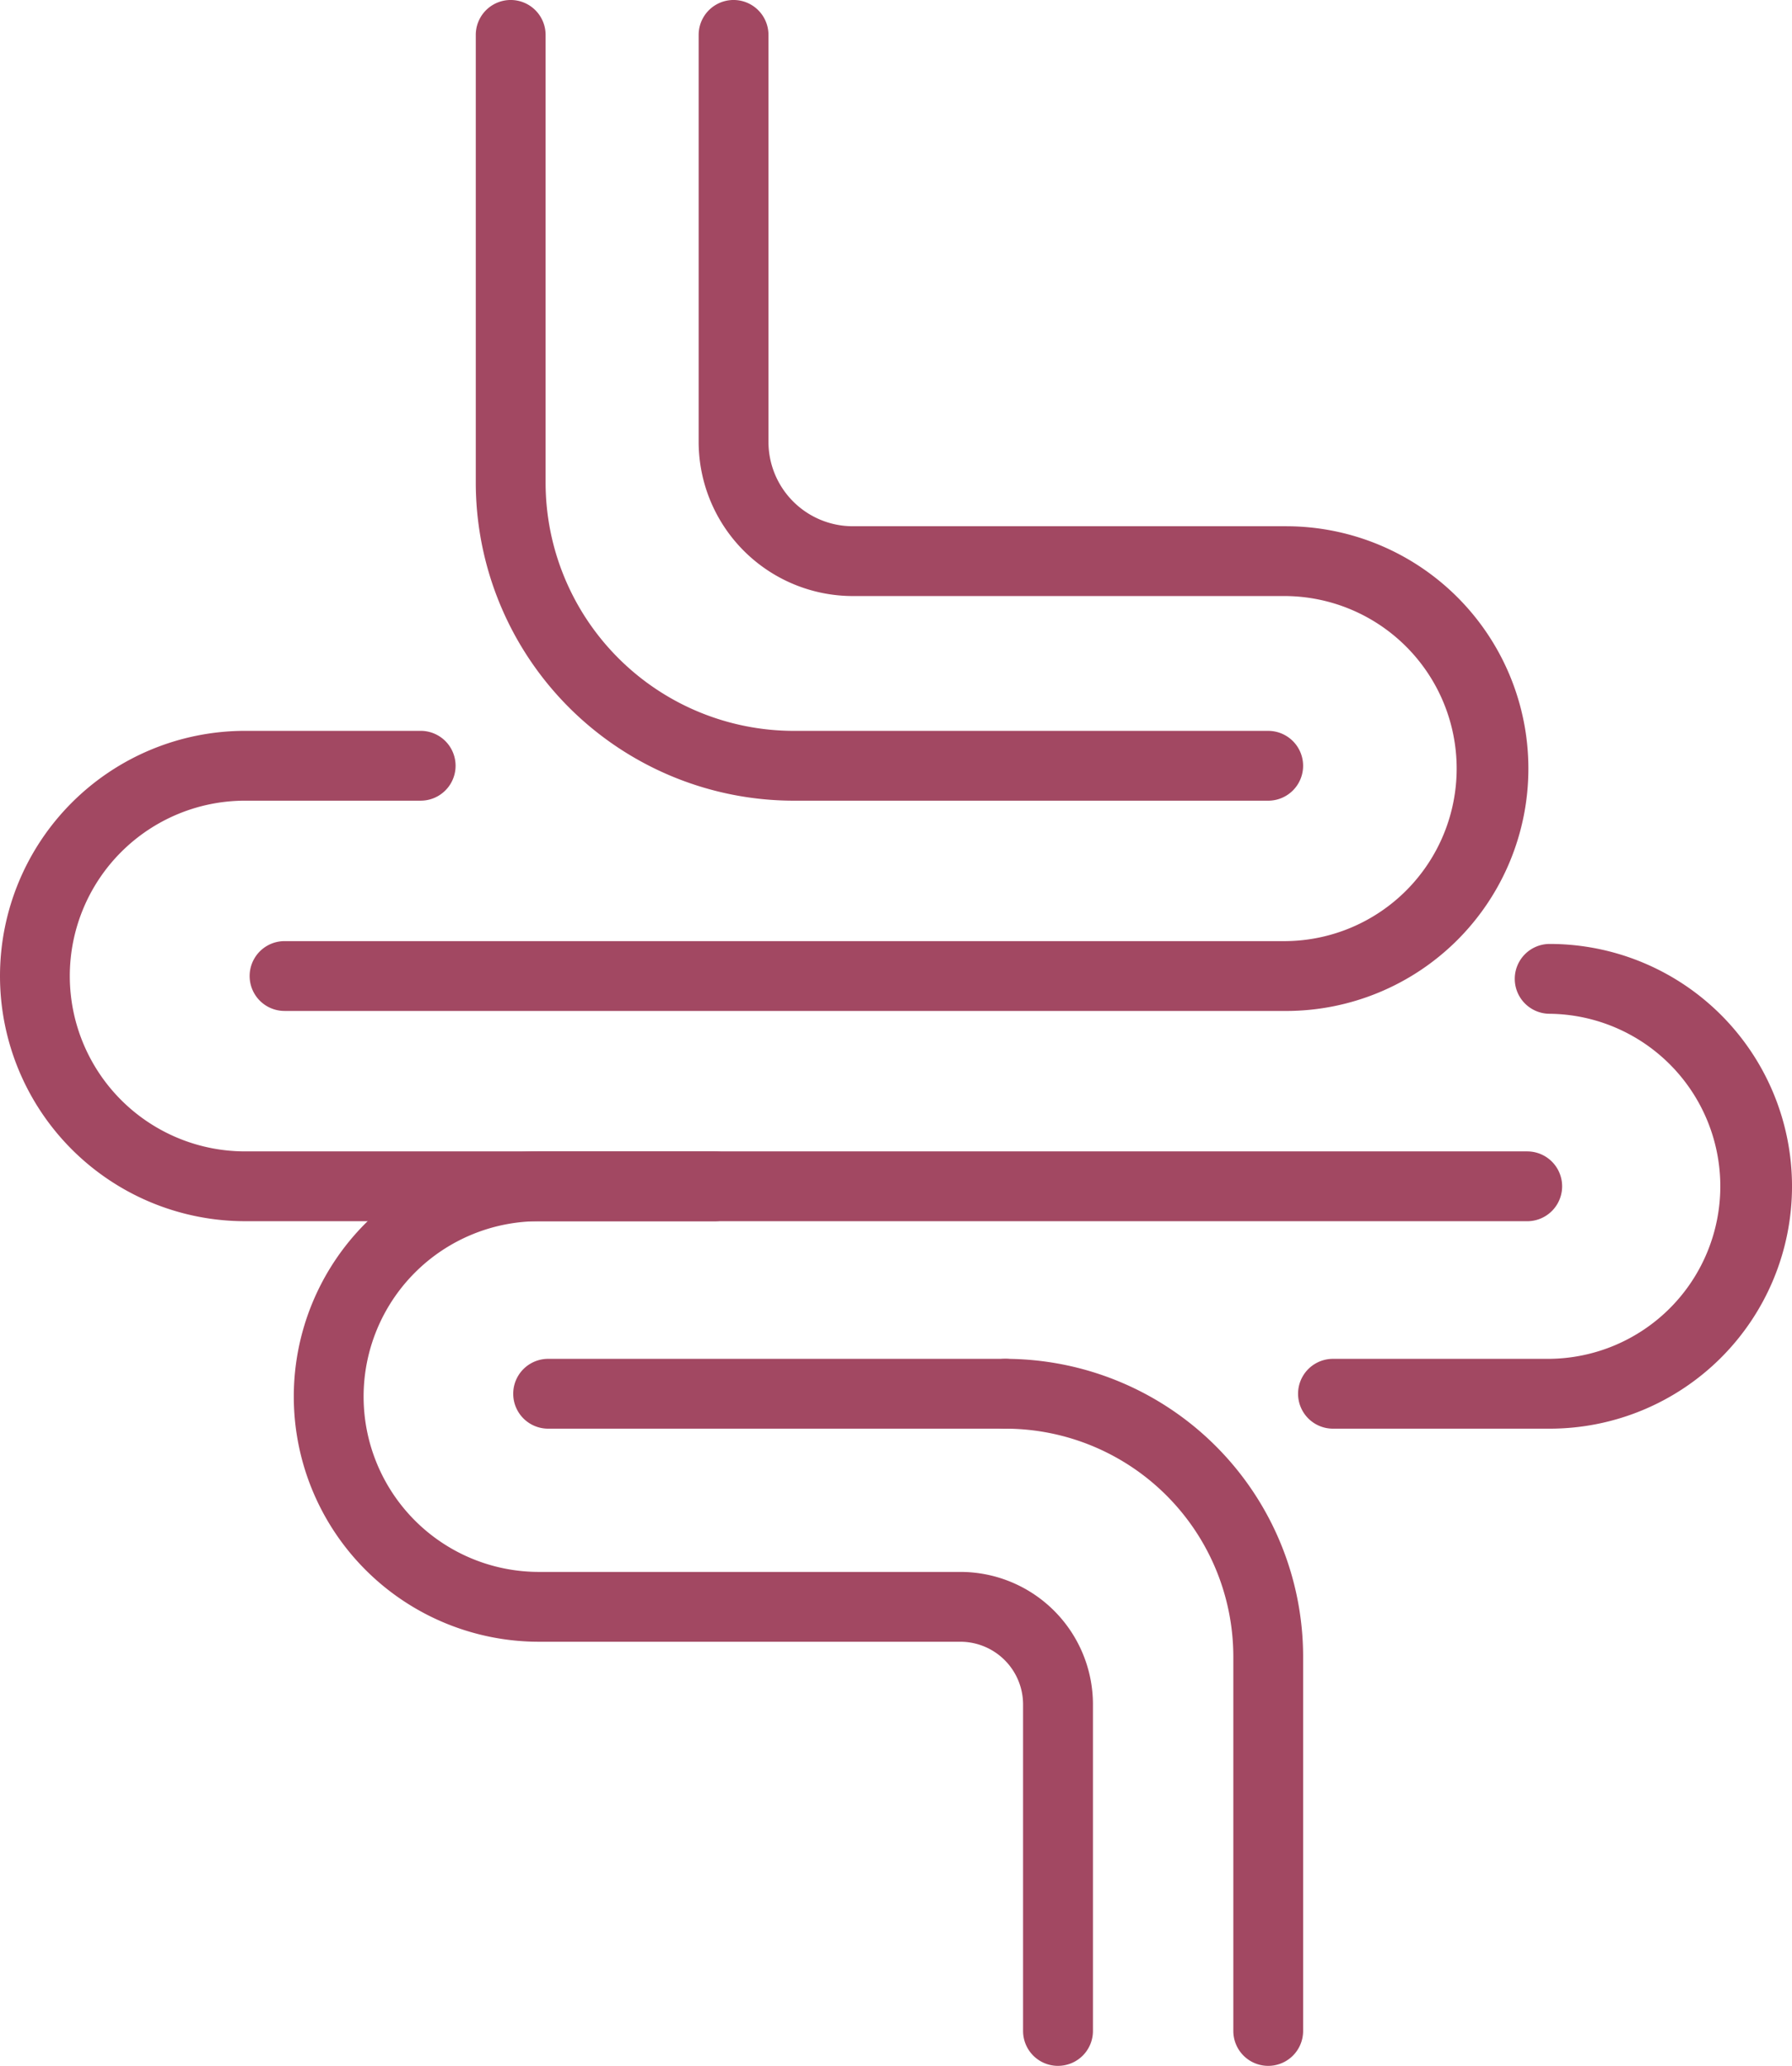
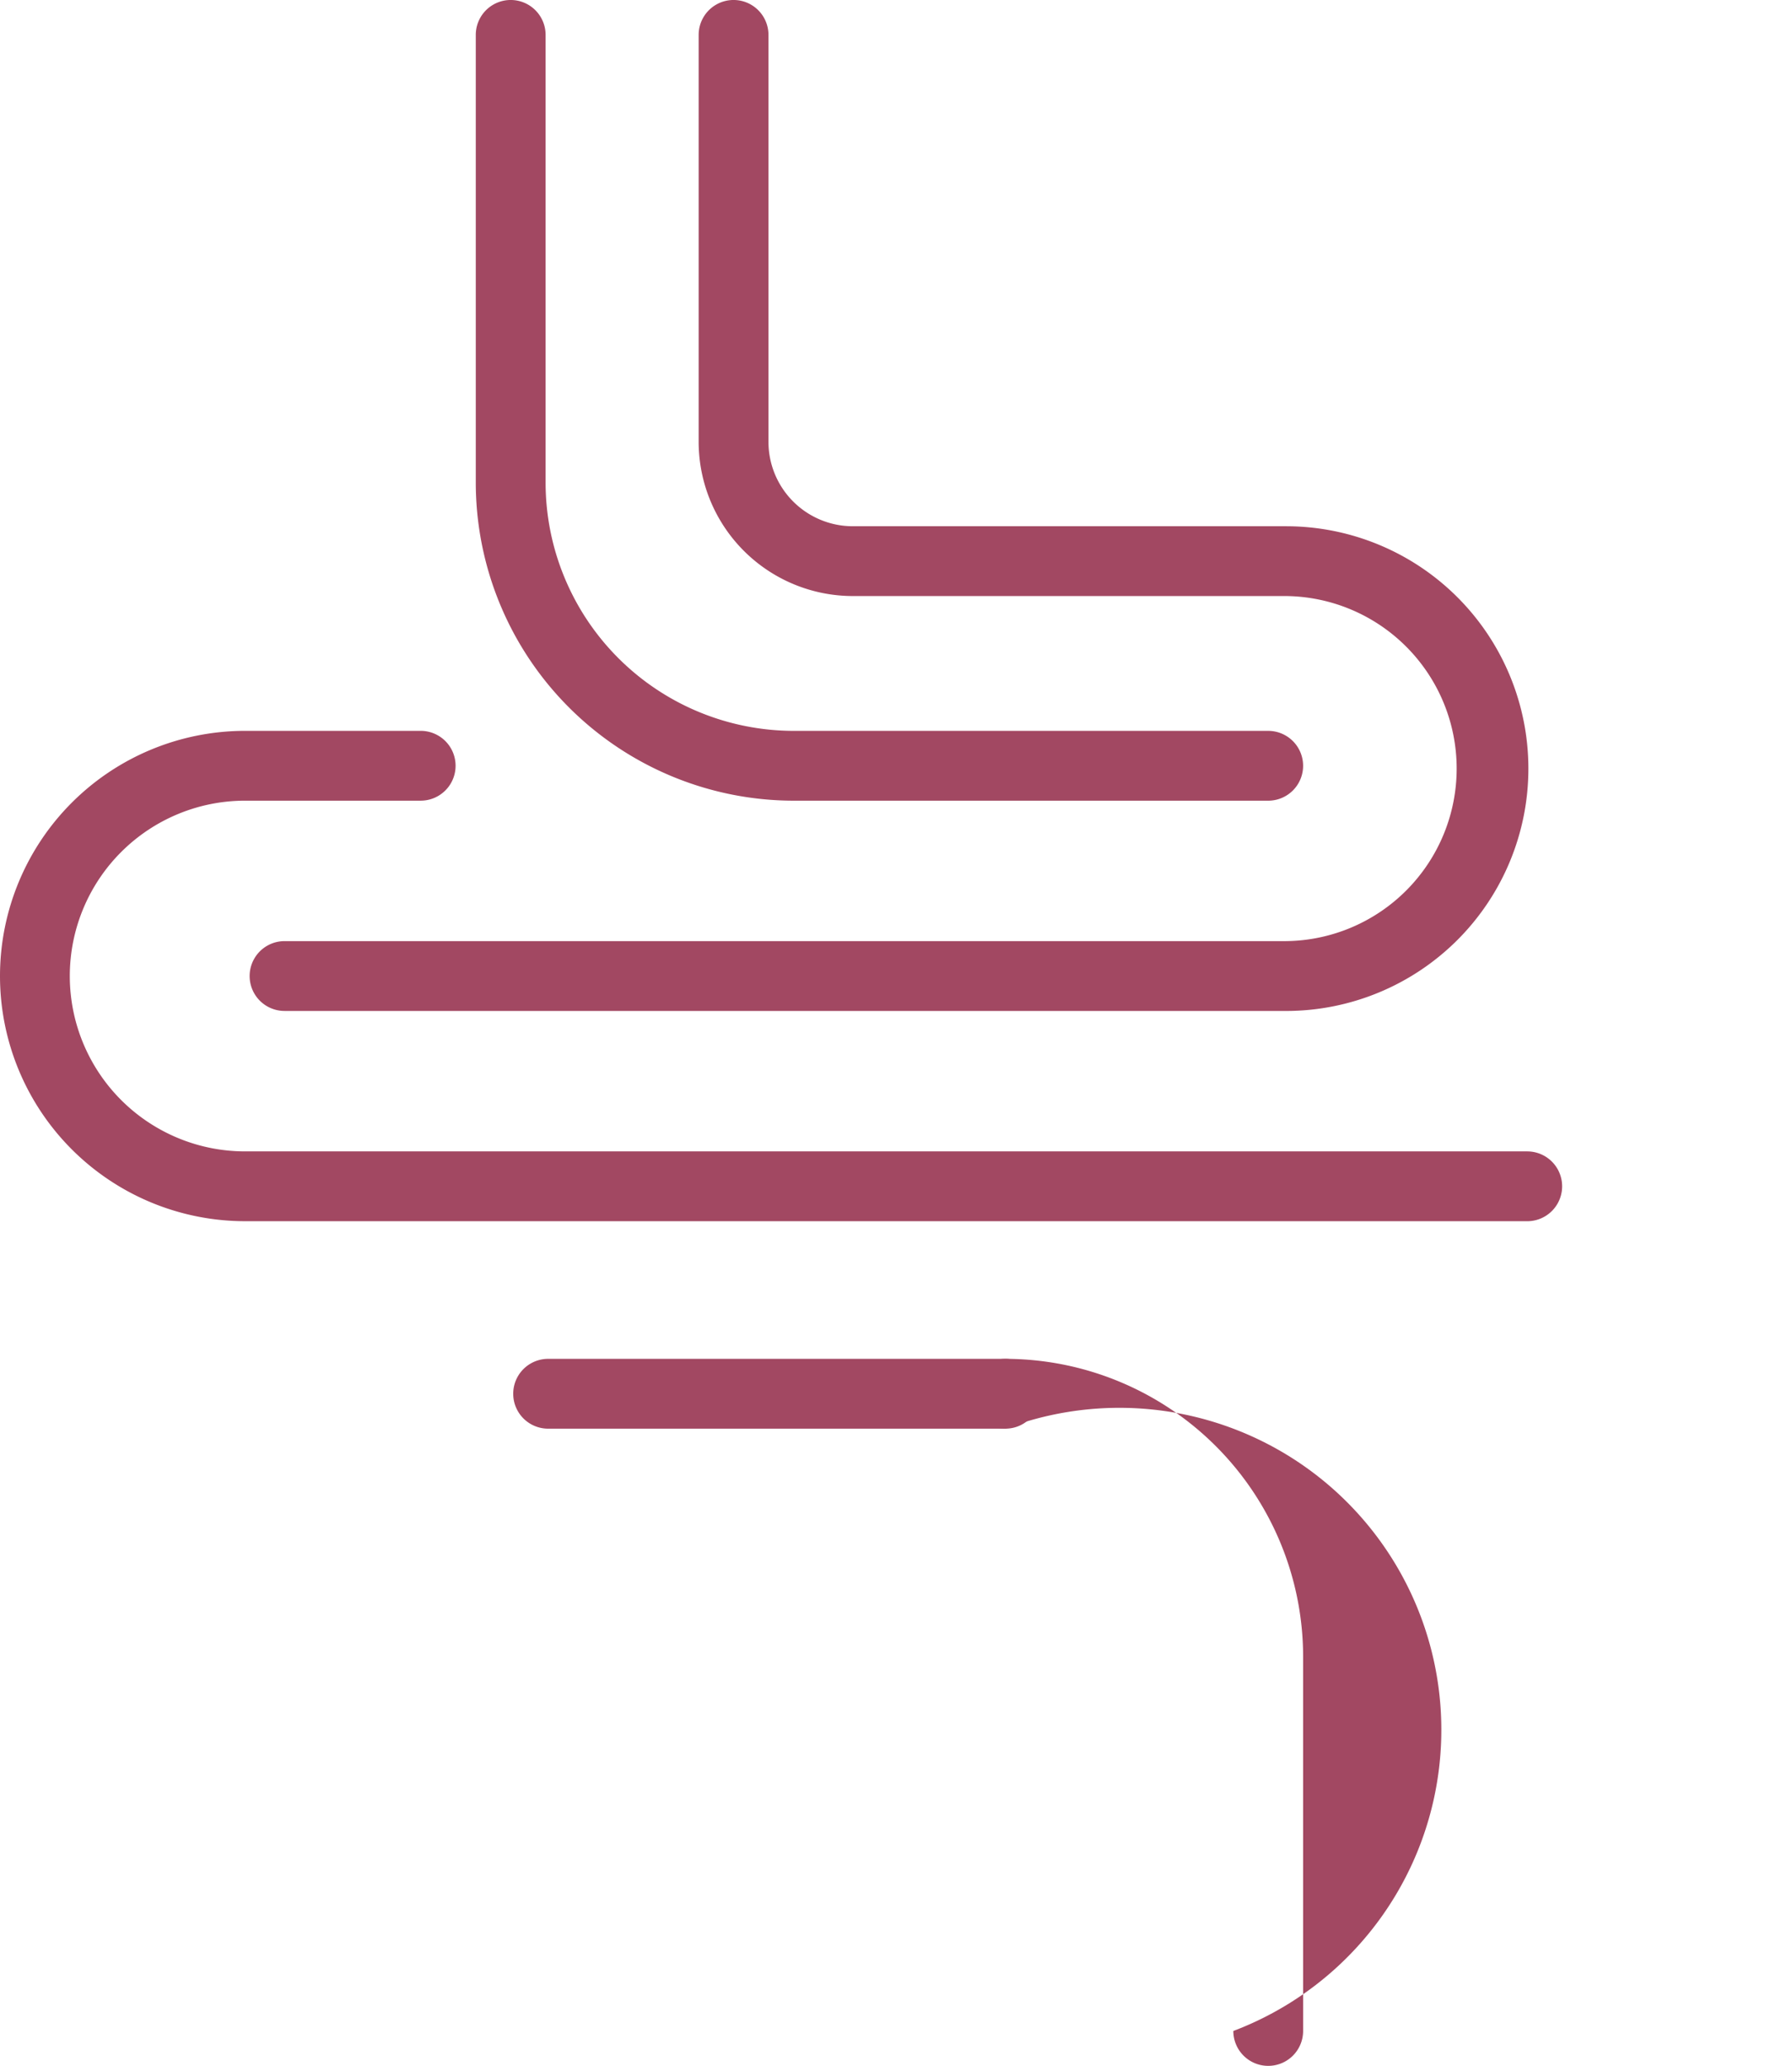
<svg xmlns="http://www.w3.org/2000/svg" id="Gruppe_302" data-name="Gruppe 302" width="85.656" height="98.738" viewBox="0 0 85.656 98.738">
  <defs>
    <clipPath id="clip-path">
      <rect id="Rechteck_330" data-name="Rechteck 330" width="85.656" height="98.738" fill="#a24862" />
    </clipPath>
  </defs>
  <g id="Gruppe_301" data-name="Gruppe 301" transform="translate(0 0)" clip-path="url(#clip-path)">
    <path id="Pfad_320" data-name="Pfad 320" d="M62.056,48.318H14.185a1.668,1.668,0,1,1,0-3.337h47.87a8.247,8.247,0,0,0,0-16.493H41.347a7.376,7.376,0,0,1-7.368-7.368V1.668a1.668,1.668,0,0,1,3.337,0V21.121a4.035,4.035,0,0,0,4.031,4.031H62.056a11.583,11.583,0,0,1,0,23.167" transform="translate(-0.584 0)" fill="#a24862" />
    <path id="Pfad_321" data-name="Pfad 321" d="M49.258,71.46H27.4a1.668,1.668,0,1,1,0-3.337H49.258a1.668,1.668,0,0,1,0,3.337" transform="translate(-1.2 -3.177)" fill="#a24862" />
-     <path id="Pfad_322" data-name="Pfad 322" d="M77.108,70.49H66.75a1.668,1.668,0,1,1,0-3.337H77.108a8.247,8.247,0,0,0,0-16.493,1.668,1.668,0,0,1,0-3.337,11.583,11.583,0,1,1,0,23.167" transform="translate(-3.035 -2.207)" fill="#a24862" />
    <path id="Pfad_323" data-name="Pfad 323" d="M61.732,38.269H39.055a15.213,15.213,0,0,1-15.2-15.2V1.668a1.668,1.668,0,0,1,3.337,0v21.4A11.872,11.872,0,0,0,39.055,34.932H61.732a1.668,1.668,0,0,1,0,3.337" transform="translate(-1.113 0)" fill="#a24862" />
    <path id="Pfad_324" data-name="Pfad 324" d="M73,60.076H11.718a11.718,11.718,0,0,1,0-23.436h8.39a1.668,1.668,0,0,1,0,3.337h-8.39a8.381,8.381,0,0,0,0,16.763H73a1.668,1.668,0,1,1,0,3.337" transform="translate(0 -1.709)" fill="#a24862" />
-     <path id="Pfad_325" data-name="Pfad 325" d="M51.257,101.43a1.668,1.668,0,0,1-1.668-1.668V84.151A3,3,0,0,0,46.6,81.159H26.448a11.718,11.718,0,0,1,0-23.436h8.389a1.668,1.668,0,1,1,0,3.337H26.448a8.381,8.381,0,0,0,0,16.762H46.6a6.337,6.337,0,0,1,6.329,6.329v15.61a1.668,1.668,0,0,1-1.668,1.668" transform="translate(-0.687 -2.692)" fill="#a24862" />
-     <path id="Pfad_326" data-name="Pfad 326" d="M62.889,101.915a1.668,1.668,0,0,1-1.668-1.668V82.353A10.906,10.906,0,0,0,50.327,71.46a1.668,1.668,0,1,1,0-3.337,14.246,14.246,0,0,1,14.23,14.23v17.894a1.668,1.668,0,0,1-1.668,1.668" transform="translate(-2.269 -3.177)" fill="#a24862" />
+     <path id="Pfad_326" data-name="Pfad 326" d="M62.889,101.915a1.668,1.668,0,0,1-1.668-1.668A10.906,10.906,0,0,0,50.327,71.46a1.668,1.668,0,1,1,0-3.337,14.246,14.246,0,0,1,14.23,14.23v17.894a1.668,1.668,0,0,1-1.668,1.668" transform="translate(-2.269 -3.177)" fill="#a24862" />
  </g>
</svg>